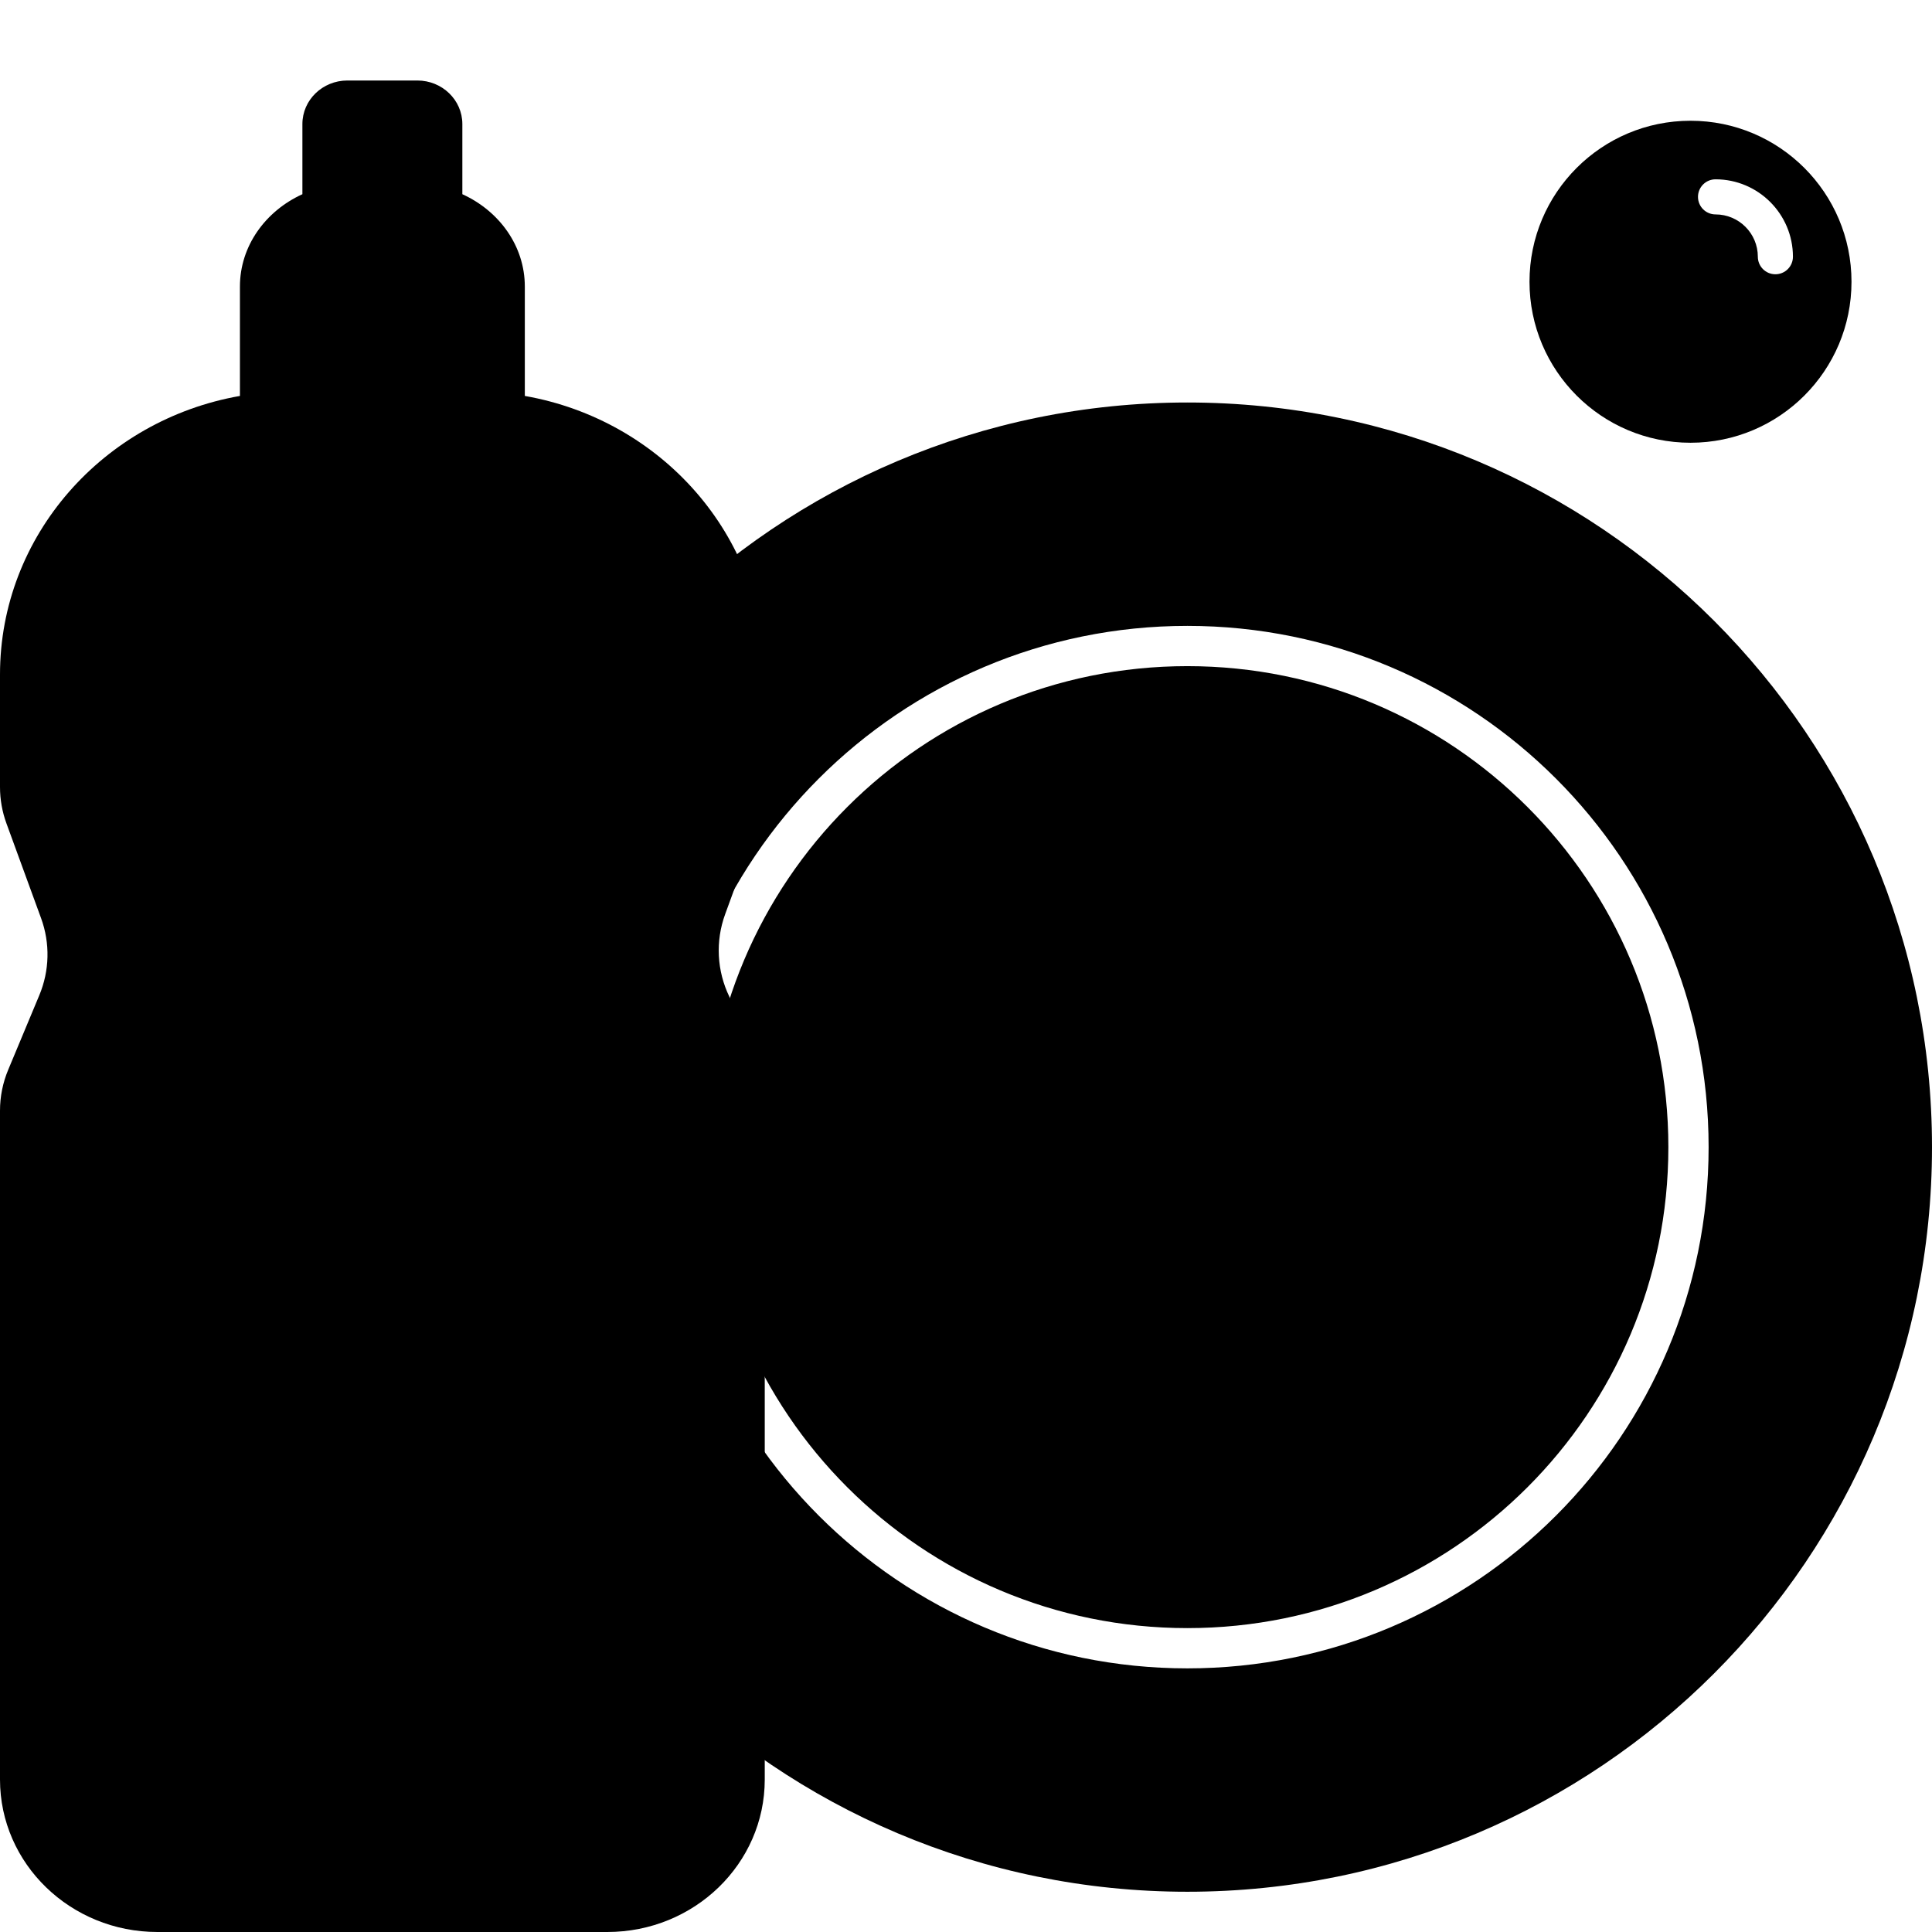
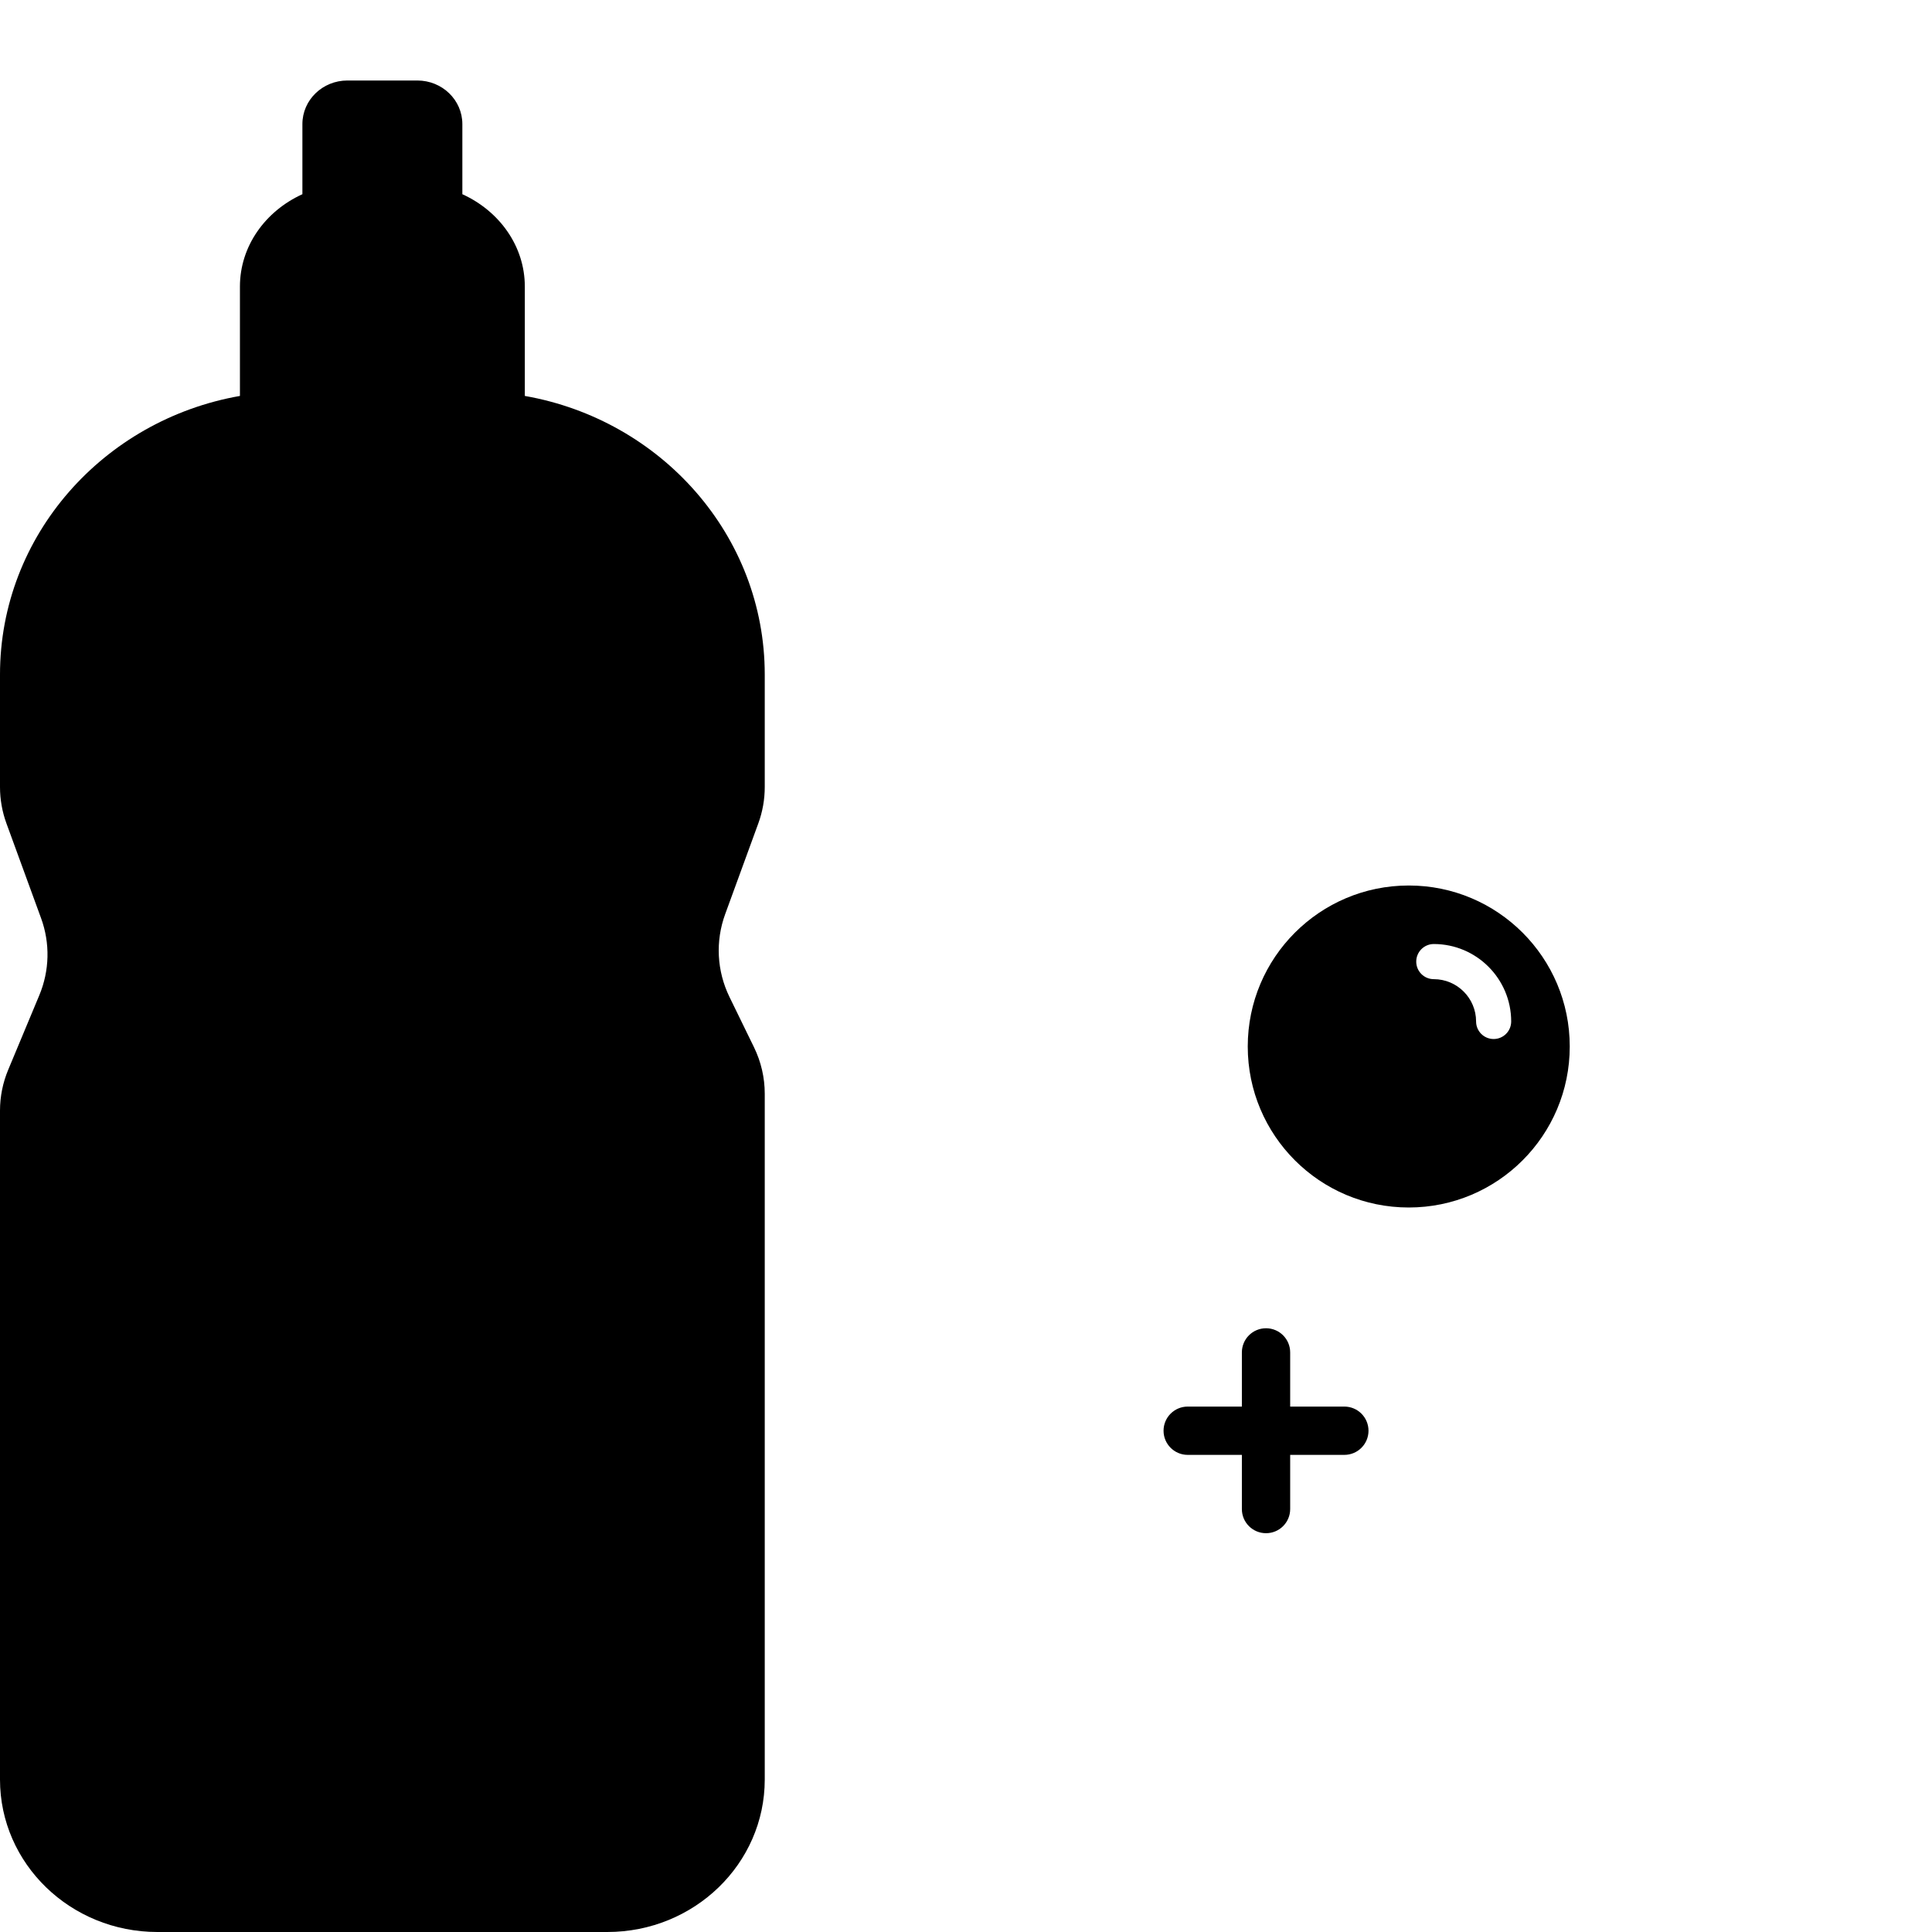
<svg xmlns="http://www.w3.org/2000/svg" width="48" height="48" viewBox="0 0 48 48" fill="none">
-   <path fill-rule="evenodd" clip-rule="evenodd" d="M29.5 47C19.283 47 11 38.717 11 28.5C11 18.283 19.283 10 29.5 10C39.717 10 48 18.283 48 28.5C48 38.717 39.717 47 29.5 47ZM17.55 28.5C17.55 35.1 22.9 40.45 29.5 40.45C36.1 40.45 41.45 35.1 41.45 28.5C41.45 21.9 36.1 16.55 29.5 16.55C22.9 16.55 17.55 21.9 17.55 28.5ZM16.55 28.5C16.55 35.652 22.348 41.45 29.5 41.45C36.652 41.45 42.45 35.652 42.45 28.5C42.45 21.348 36.652 15.55 29.5 15.55C22.348 15.55 16.55 21.348 16.55 28.5Z" fill="#50A8BA" style="fill:#50A8BA;fill:color(display-p3 0.314 0.659 0.729);fill-opacity:1;" />
-   <path d="M28.4 24.146H27.054V25.492C27.054 25.823 26.786 26.092 26.454 26.092C26.122 26.092 25.854 25.823 25.854 25.492V24.146H24.508C24.177 24.146 23.908 23.878 23.908 23.546C23.908 23.215 24.177 22.946 24.508 22.946H25.854V21.6C25.854 21.269 26.122 21 26.454 21C26.786 21 27.054 21.269 27.054 21.6V22.946H28.4C28.732 22.946 29 23.215 29 23.546C29 23.878 28.732 24.146 28.4 24.146Z" fill="#3E3E3F" style="fill:#3E3E3F;fill:color(display-p3 0.243 0.243 0.247);fill-opacity:1;" />
  <path d="M33.4 36.146H32.054V37.492C32.054 37.824 31.786 38.092 31.454 38.092C31.122 38.092 30.854 37.824 30.854 37.492V36.146H29.508C29.177 36.146 28.908 35.877 28.908 35.546C28.908 35.215 29.177 34.946 29.508 34.946H30.854V33.6C30.854 33.269 31.122 33 31.454 33C31.786 33 32.054 33.269 32.054 33.6V34.946H33.4C33.732 34.946 34 35.215 34 35.546C34 35.877 33.732 36.146 33.4 36.146Z" fill="#3E3E3F" style="fill:#3E3E3F;fill:color(display-p3 0.243 0.243 0.247);fill-opacity:1;" />
  <path fill-rule="evenodd" clip-rule="evenodd" d="M35 30C32.791 30 31 28.209 31 26C31 23.791 32.791 22 35 22C37.209 22 39 23.791 39 26C39 28.209 37.209 30 35 30ZM37.545 25.378C37.545 24.317 36.682 23.454 35.622 23.454C35.381 23.454 35.186 23.65 35.186 23.891C35.186 24.132 35.381 24.327 35.622 24.327C36.202 24.327 36.673 24.799 36.673 25.378C36.673 25.619 36.868 25.814 37.109 25.814C37.35 25.814 37.545 25.619 37.545 25.378Z" fill="#3E3E3F" style="fill:#3E3E3F;fill:color(display-p3 0.243 0.243 0.247);fill-opacity:1;" />
-   <path fill-rule="evenodd" clip-rule="evenodd" d="M42 11C39.791 11 38 9.209 38 7C38 4.791 39.791 3 42 3C44.209 3 46 4.791 46 7C46 9.209 44.209 11 42 11ZM44.545 6.378C44.545 5.317 43.682 4.455 42.622 4.455C42.381 4.455 42.186 4.65 42.186 4.891C42.186 5.132 42.381 5.327 42.622 5.327C43.202 5.327 43.673 5.799 43.673 6.378C43.673 6.619 43.868 6.814 44.109 6.814C44.35 6.814 44.545 6.619 44.545 6.378Z" fill="#3E3E3F" style="fill:#3E3E3F;fill:color(display-p3 0.243 0.243 0.247);fill-opacity:1;" />
  <path fill-rule="evenodd" clip-rule="evenodd" d="M8.631 2C8.013 2 7.513 2.485 7.513 3.082V4.825C6.593 5.244 5.961 6.114 5.961 7.12V9.837C2.571 10.432 0 13.305 0 16.759V19.554C0 19.862 0.054 20.167 0.16 20.457L1.02 22.811C1.248 23.434 1.232 24.116 0.976 24.728L0.204 26.578C0.069 26.901 0 27.245 0 27.593V44.212C0 46.304 1.751 48 3.912 48H15.088C17.249 48 19 46.304 19 44.212V27.173C19 26.774 18.909 26.38 18.733 26.019L18.123 24.768C17.809 24.123 17.771 23.384 18.017 22.711L18.84 20.457C18.946 20.167 19 19.862 19 19.554V16.759C19 13.305 16.429 10.432 13.039 9.837V7.12C13.039 6.114 12.407 5.244 11.487 4.825V3.082C11.487 2.485 10.986 2 10.369 2H8.631Z" fill="#3E3E3F" style="fill:#3E3E3F;fill:color(display-p3 0.243 0.243 0.247);fill-opacity:1;" />
</svg>